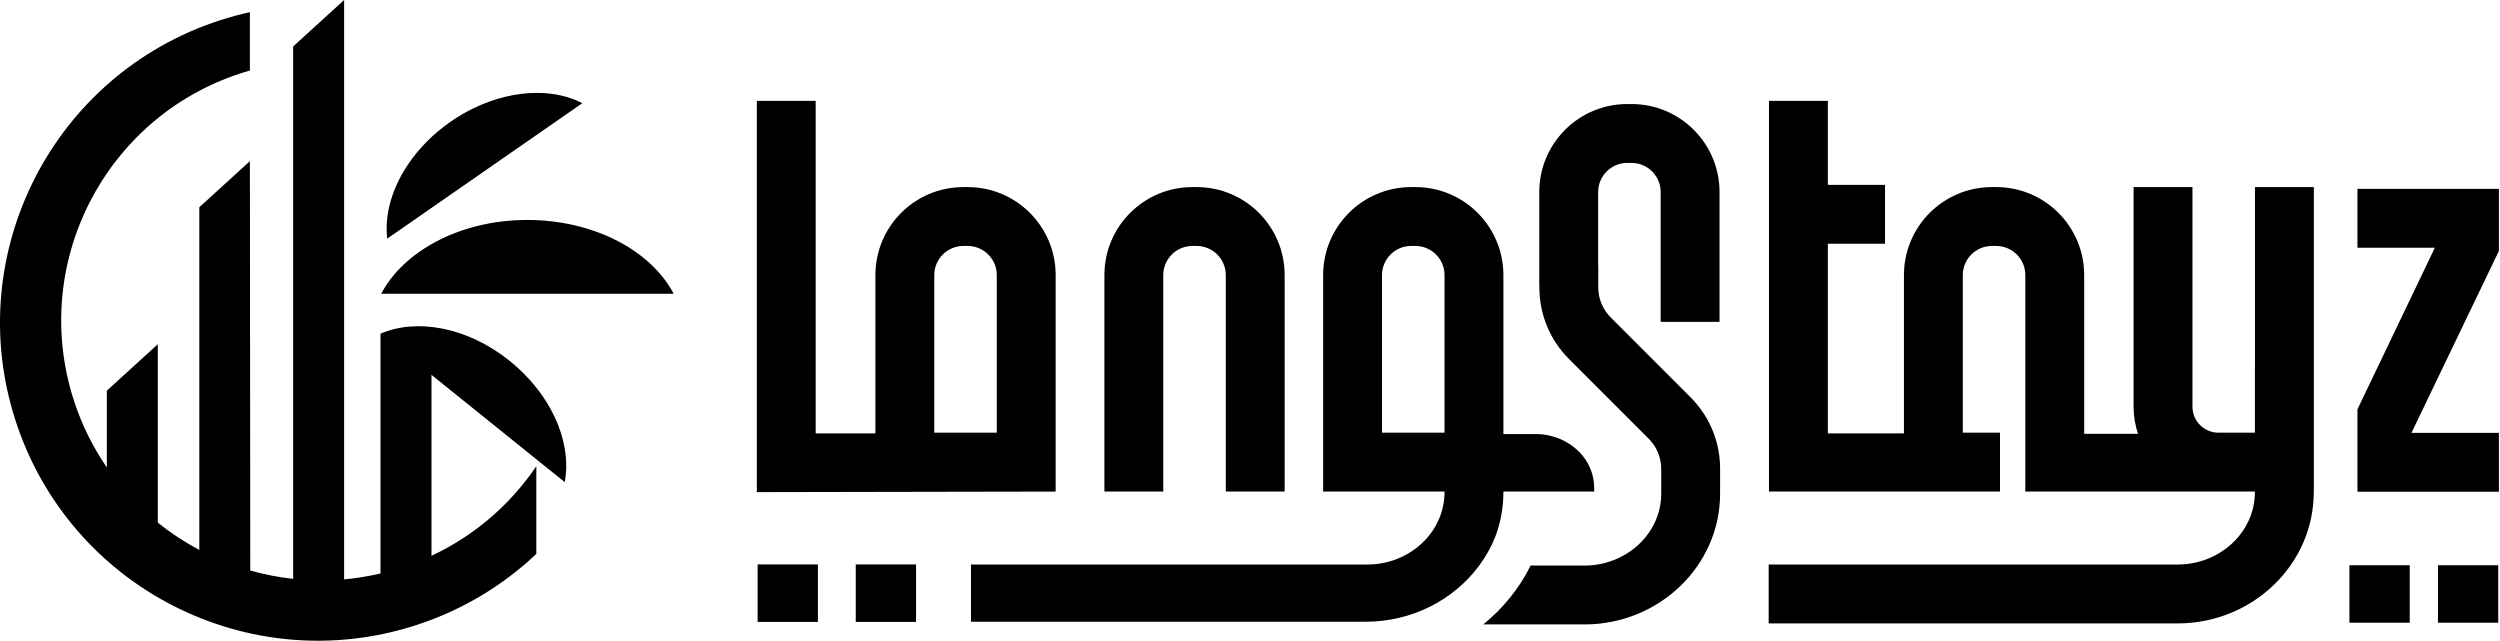
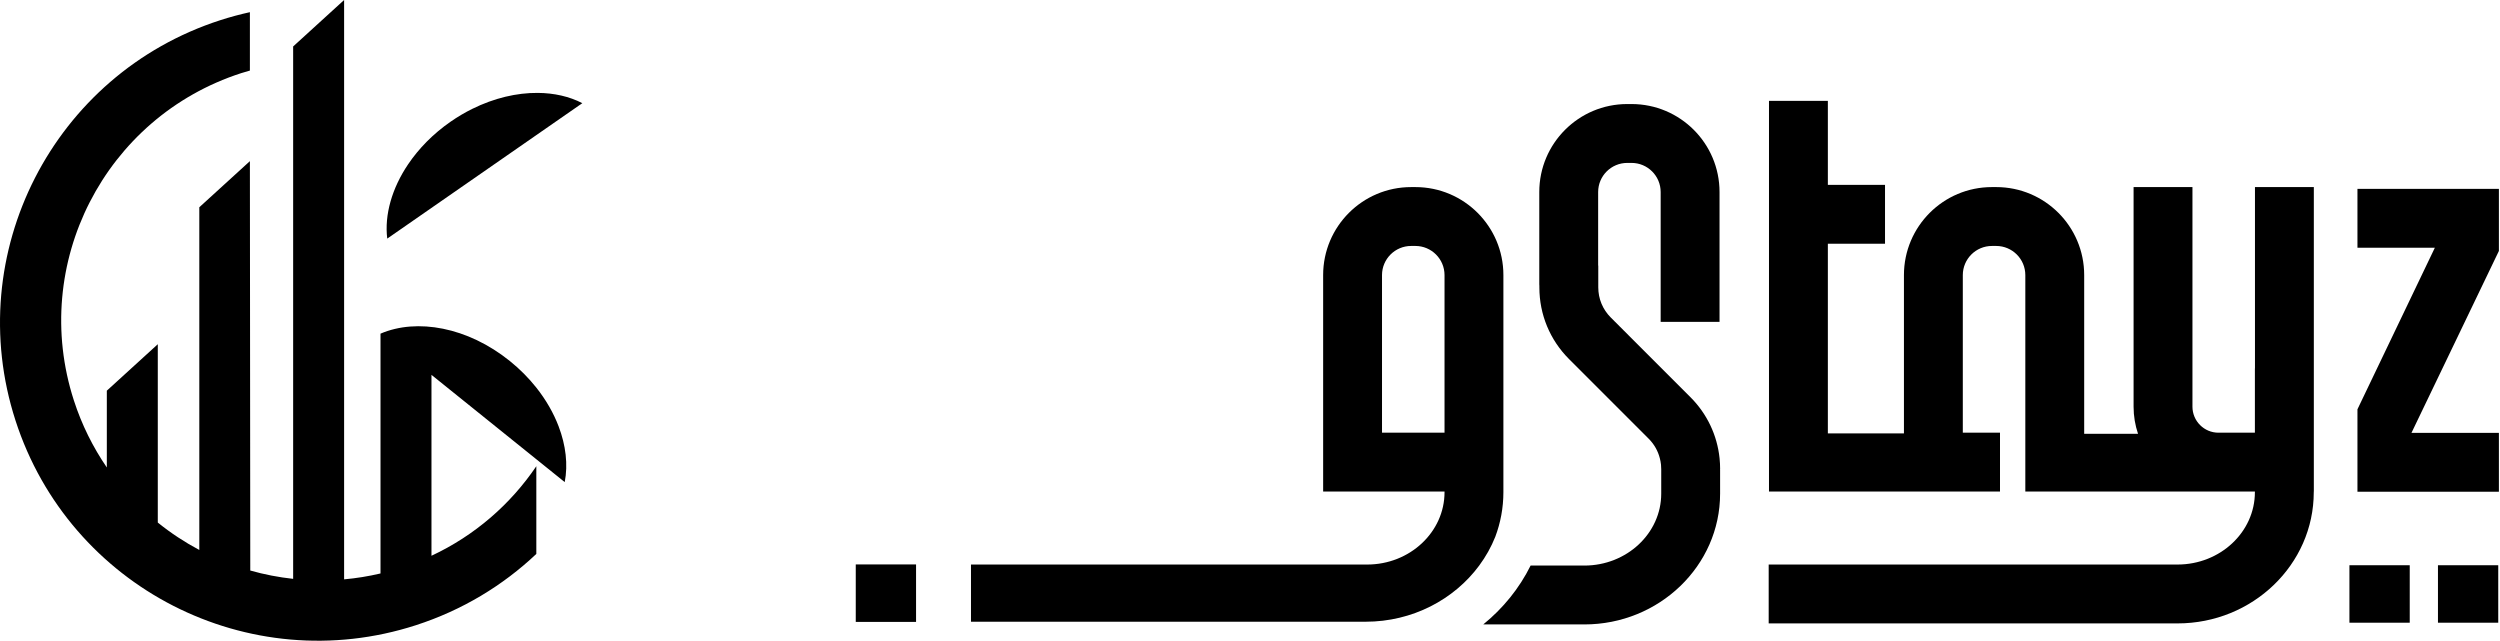
<svg xmlns="http://www.w3.org/2000/svg" width="928" height="238" viewBox="0 0 928 238" fill="none">
  <path d="M837.043 69.447V136.738H837.016V160.616H823.484C818.166 160.616 813.838 156.29 813.838 150.97V69.447H791.986V150.97C791.986 154.486 792.571 157.864 793.634 161.022H773.651V102.108C773.651 84.07 759.028 69.447 740.991 69.447H739.404C721.366 69.447 706.743 84.07 706.743 102.108V160.876H678.5V90.472H699.719V68.62H678.5V37.447H656.648V182.468H742.4V160.616H728.595V102.108C728.595 96.148 733.444 91.299 739.404 91.299H740.991C746.951 91.299 751.8 96.148 751.8 102.108V182.464L837.016 182.468V182.696C837.016 197.507 824.132 209.556 808.296 209.556H656.535V231.408H808.296C836.182 231.408 858.868 209.555 858.868 182.696V182.468H858.895V69.447H837.043Z" fill="black" />
-   <path d="M476.864 102.108C476.864 84.069 462.242 69.447 444.203 69.447H442.616C424.579 69.447 409.955 84.069 409.955 102.108V182.468H431.807V102.108C431.807 96.148 436.656 91.299 442.616 91.299H444.203C450.163 91.299 455.012 96.148 455.012 102.108V182.468H476.864V102.108Z" fill="black" />
-   <path d="M370.008 160.617H346.802V102.108C346.802 96.148 351.652 91.298 357.612 91.298H359.198C365.158 91.298 370.008 96.148 370.008 102.108V160.617ZM359.198 69.448H357.612C339.573 69.448 324.95 84.07 324.95 102.108V160.876H302.778V37.448H280.928V182.677L391.86 182.469V102.108C391.86 84.07 377.237 69.448 359.198 69.448Z" fill="black" />
  <path d="M536.208 160.617H513.003V102.108C513.003 96.148 517.852 91.298 523.812 91.298H525.399C531.359 91.298 536.208 96.148 536.208 102.108V160.617ZM558.06 136.738V102.108C558.06 84.07 543.438 69.448 525.399 69.448H523.812C505.774 69.448 491.151 84.07 491.151 102.108V182.469H536.21V182.696C536.21 197.508 523.326 209.557 507.49 209.557H360.43V230.785H499.886H506.894C524.328 230.785 539.755 222.534 549.066 209.954C551.51 206.652 553.534 203.054 555.059 199.225C556.999 194.061 558.06 188.497 558.06 182.696V136.738Z" fill="black" />
  <path d="M317.658 230.852H340.041V209.518H317.658V230.852Z" fill="black" />
-   <path d="M281.227 230.852H303.609V209.518H281.227V230.852Z" fill="black" />
  <path d="M904.969 231.149H927.351V209.816H904.969V231.149Z" fill="black" />
  <path d="M872.109 231.149H894.492V209.816H872.109V231.149Z" fill="black" />
  <path d="M927.589 70.096H875.086V91.948H903.823L875.086 151.933V182.525H927.589V160.673H895.139L927.589 93.149V70.096Z" fill="black" />
-   <path d="M245.419 102.128C241.979 98.007 237.626 94.347 232.566 91.301C225.705 87.172 217.546 84.181 208.611 82.699C204.483 82.013 200.195 81.64 195.786 81.64C182.891 81.64 170.979 84.739 161.327 89.977C159.953 90.723 158.629 91.515 157.35 92.345C152.994 95.172 149.211 98.465 146.154 102.128C144.335 104.307 142.782 106.616 141.506 109.028H143.922H184.999H250.067C248.791 106.616 247.238 104.307 245.419 102.128Z" fill="black" />
  <path d="M216.159 38.297C211.343 35.805 205.68 34.53 199.62 34.485C191.833 34.426 183.401 36.393 175.281 40.423C172.563 41.774 169.879 43.352 167.267 45.163C160.757 49.684 155.452 55.127 151.512 60.958C145.477 69.889 142.673 79.728 143.743 88.572L216.159 38.297Z" fill="black" />
  <path d="M199.085 143.889C196.288 140.363 192.995 137.021 189.232 133.993C173.604 121.416 154.753 118.035 141.229 123.859L141.245 123.923V212.867C136.744 213.928 132.232 214.652 127.733 215.055V3.05176e-05L108.816 17.248V214.871C103.408 214.281 98.084 213.255 92.901 211.779L92.759 59.819L73.984 76.936V204.147C68.545 201.26 63.381 197.855 58.571 193.972V127.773L39.653 145.021V173.524C34.523 166.037 30.353 157.711 27.419 148.635C11.027 97.932 38.84 43.54 89.544 27.147C90.613 26.801 91.687 26.504 92.759 26.196V4.52C89.079 5.332 85.401 6.32 81.741 7.504C19.725 27.553 -14.296 94.083 5.755 156.099C25.805 218.116 92.333 252.136 154.351 232.087C171.623 226.501 186.72 217.309 199.085 205.616V173.057C189.575 187.117 176.316 198.753 160.163 206.3V139.148L209.625 178.956C210.879 172.476 210.051 165.304 207.345 158.223C205.469 153.309 202.697 148.444 199.085 143.889Z" fill="black" />
  <path d="M638.51 174.056C638.51 172.749 638.441 171.452 638.31 170.169C638.306 170.14 638.303 170.106 638.301 170.084C637.409 161.521 633.646 153.585 627.475 147.416L597.91 117.85C594.925 114.862 593.279 110.893 593.279 106.672V98.594H593.233V71.284C593.233 65.313 598.073 60.474 604.042 60.474H605.629C611.598 60.474 616.438 65.313 616.438 71.284V119.473H638.29V71.284C638.29 53.245 623.667 38.622 605.629 38.622H604.042C586.003 38.622 571.381 53.245 571.381 71.284V105.526C571.381 105.736 571.405 105.938 571.413 106.145V106.672C571.413 116.734 575.331 126.194 582.449 133.31L612.014 162.876C614.05 164.913 615.445 167.414 616.137 170.136C616.243 170.502 616.311 170.884 616.386 171.261C616.454 171.644 616.517 172.028 616.557 172.416C616.566 172.505 616.569 172.596 616.577 172.686C616.615 173.14 616.643 173.596 616.643 174.056H616.649V183.246C616.649 197.964 603.846 209.938 588.109 209.938H568.162C563.978 218.38 557.949 225.818 550.582 231.789H588.109C615.895 231.789 638.501 210.013 638.501 183.246L638.502 174.596C638.502 174.554 638.497 174.349 638.487 174.056H638.51Z" fill="black" />
-   <path d="M546.758 161.119V182.452H591.764V181.16C591.764 176.133 589.767 171.313 586.214 167.76C581.962 163.508 576.194 161.119 570.18 161.119H546.758Z" fill="black" />
</svg>